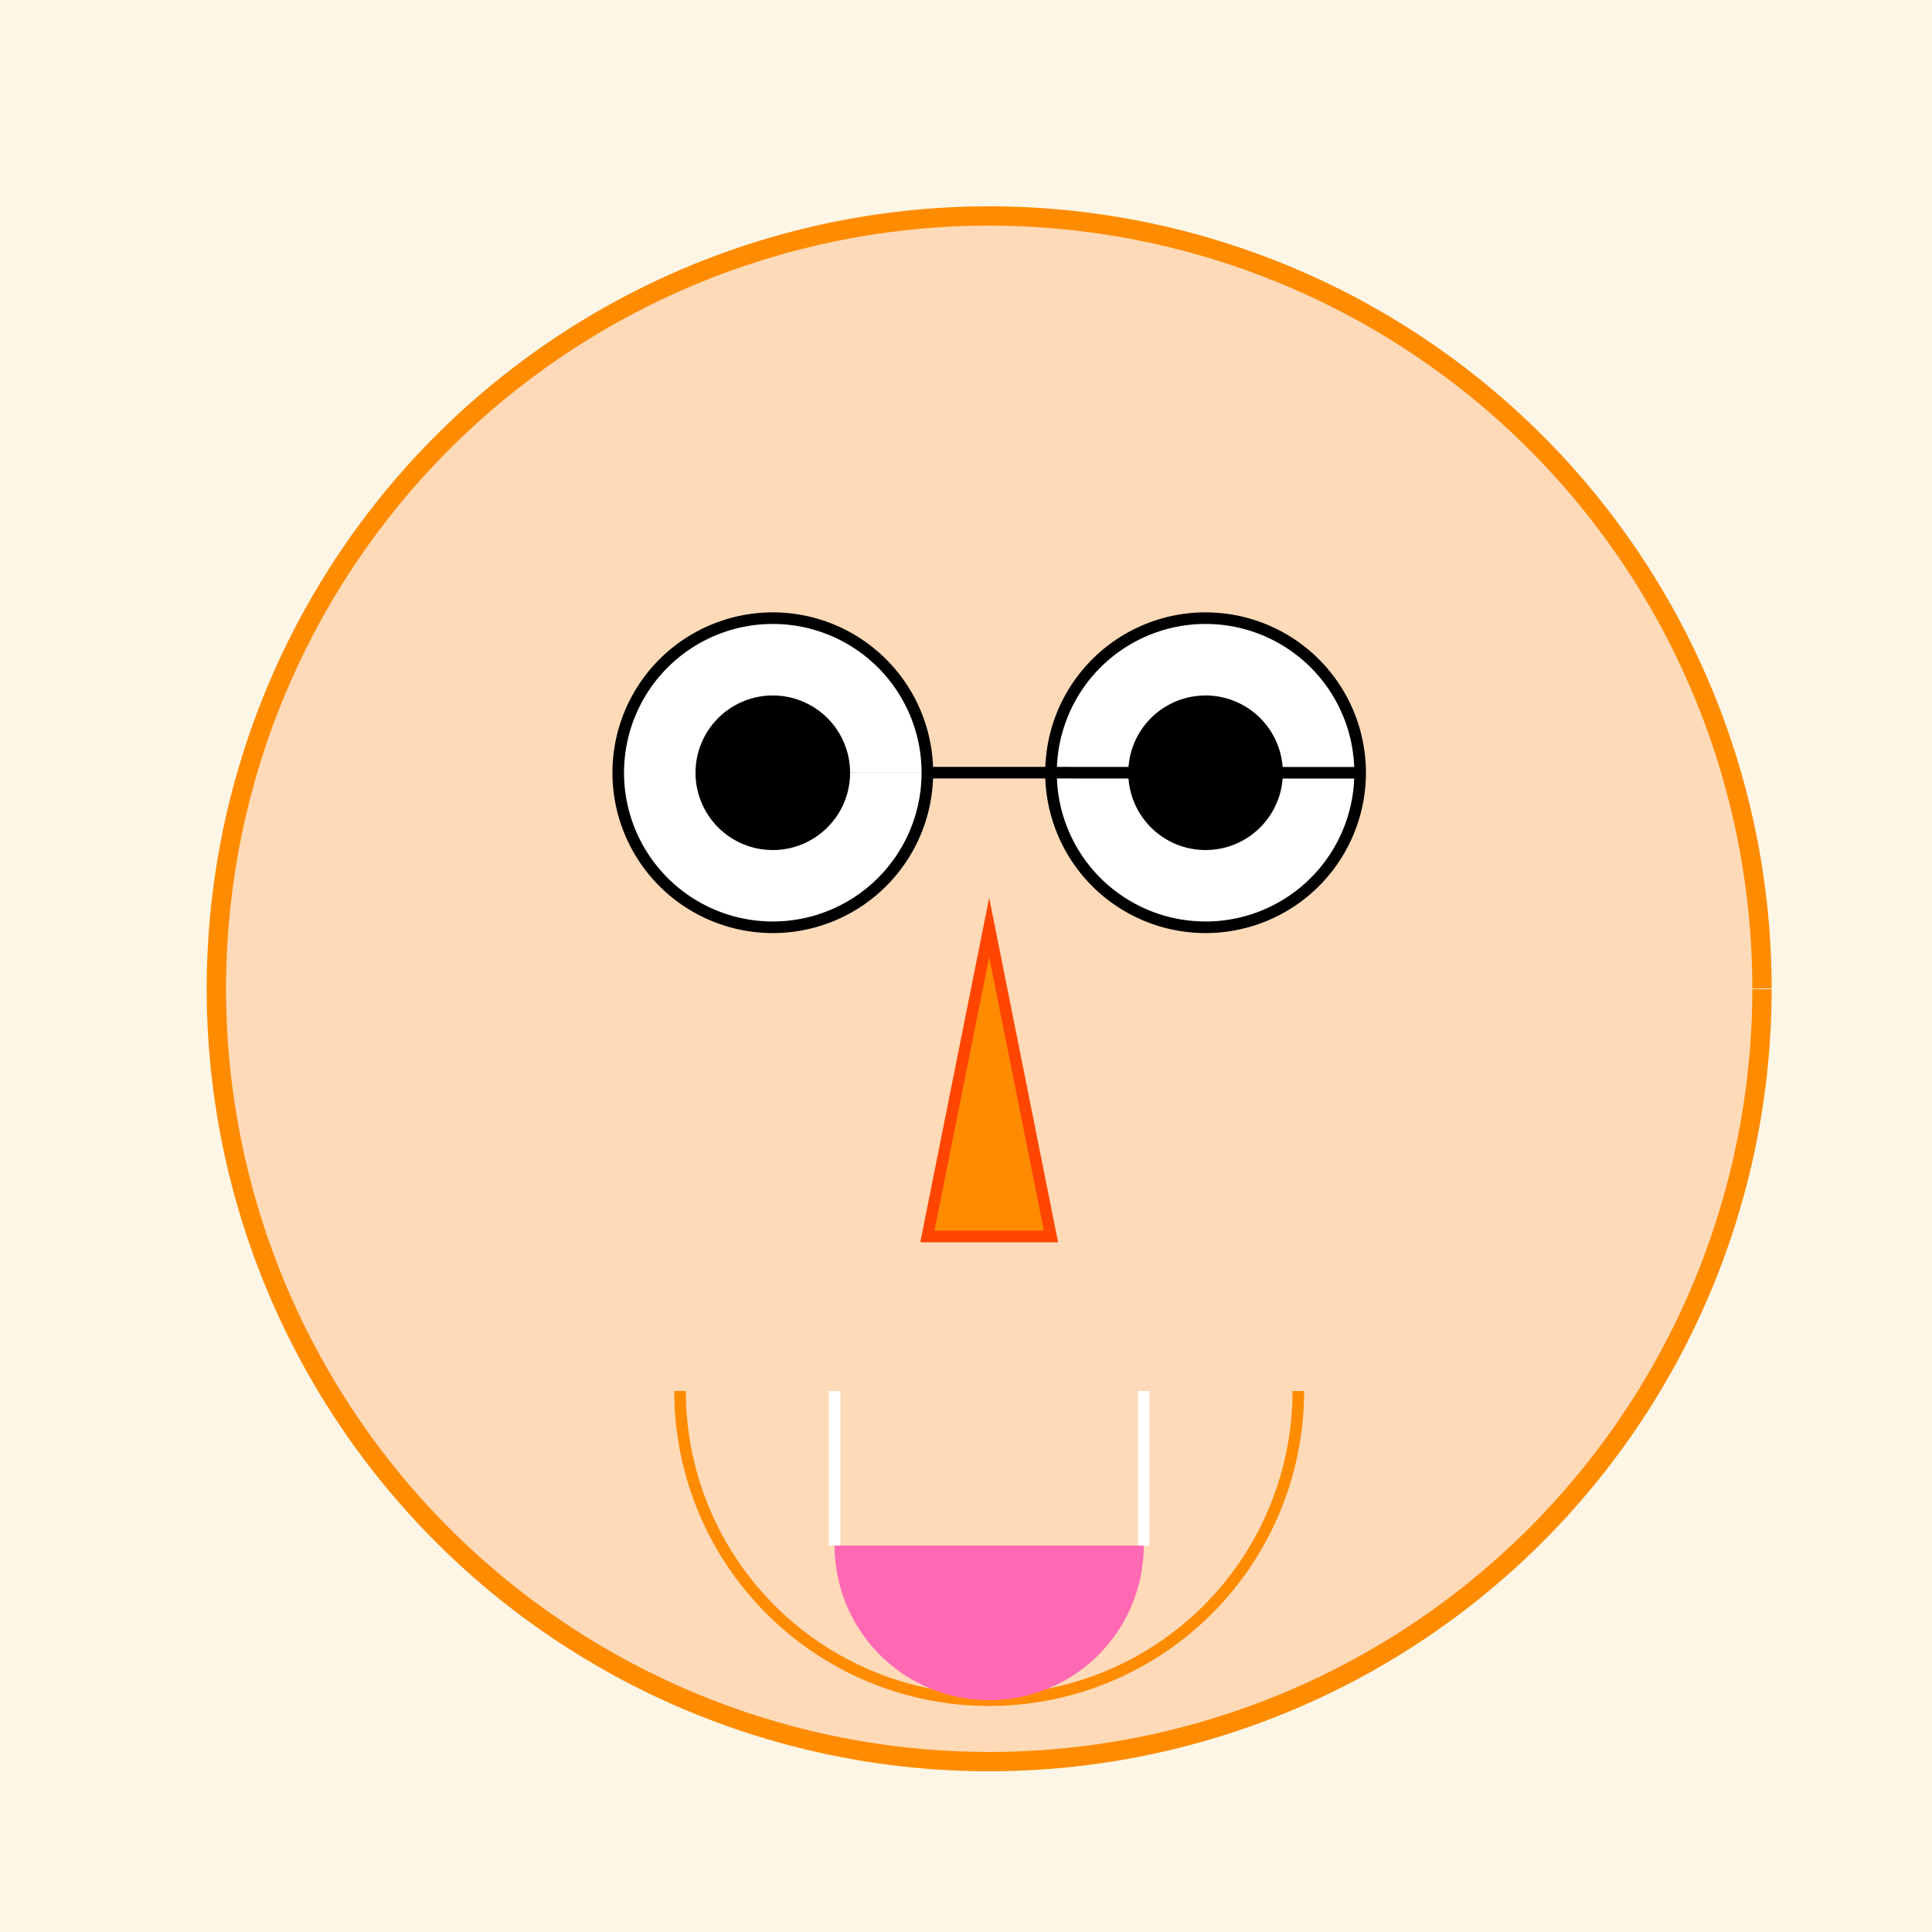
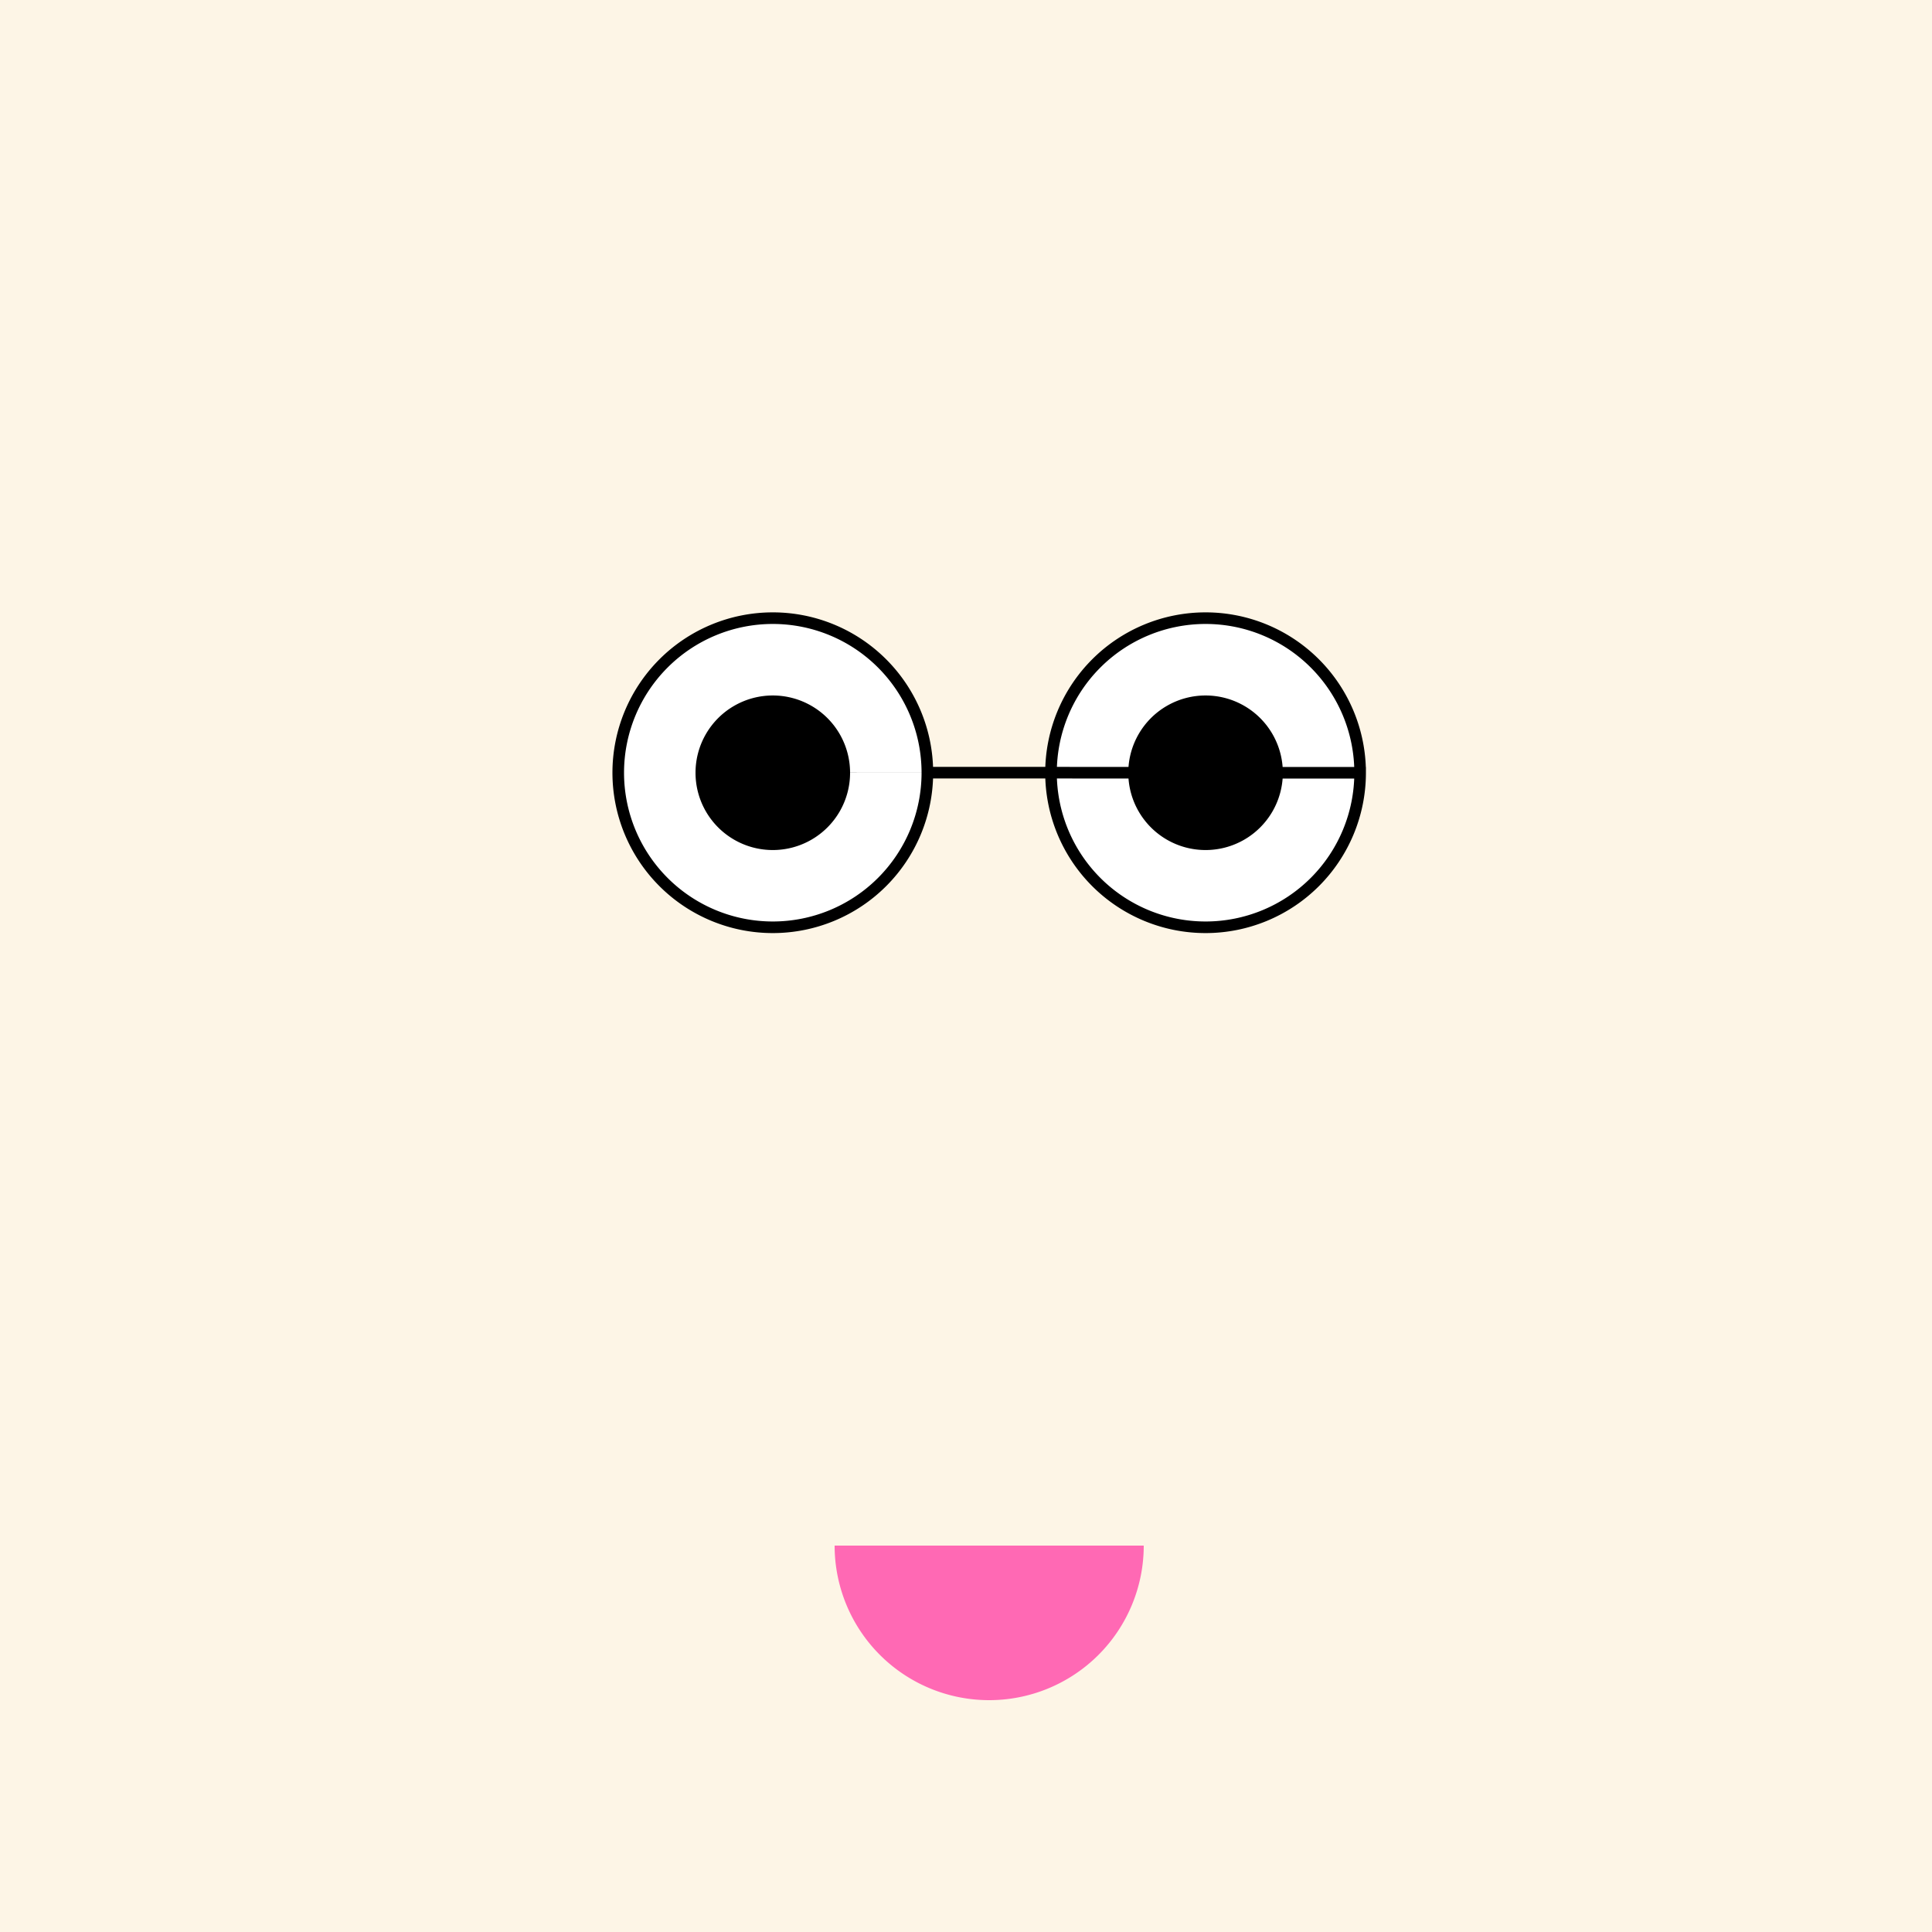
<svg xmlns="http://www.w3.org/2000/svg" width="500" height="500">
  <defs />
  <g>
    <rect fill="#FDF5E6" stroke="none" x="0" y="0" width="512" height="512" />
-     <path fill="#FFDAB9" stroke="#FF8C00" paint-order="fill stroke markers" d=" M 456 256 A 200 200 0 1 1 456 255.8" stroke-miterlimit="10" stroke-width="5" stroke-dasharray="" />
    <path fill="#FFFFFF" stroke="#000000" paint-order="fill stroke markers" d=" M 240 200 A 40 40 0 1 1 240 199.96 L 352 200 A 40 40 0 1 1 352 199.96" stroke-miterlimit="10" stroke-width="3" stroke-dasharray="" />
    <path fill="#000000" stroke="none" paint-order="stroke fill markers" d=" M 220 200 A 20 20 0 1 1 220 199.98 L 332 200 A 20 20 0 1 1 332 199.98" />
-     <path fill="#FF8C00" stroke="#FF4500" paint-order="fill stroke markers" d=" M 256 240 L 240 320 L 272 320 Z" stroke-miterlimit="10" stroke-width="3" stroke-dasharray="" />
-     <path fill="#FFDAB9" stroke="#FF8C00" paint-order="fill stroke markers" d=" M 336 360 A 80 80 0 0 1 176 360" stroke-miterlimit="10" stroke-width="3" stroke-dasharray="" />
-     <path fill="none" stroke="#FFFFFF" paint-order="fill stroke markers" d=" M 216 360 L 216 400 M 296 360 L 296 400" stroke-miterlimit="10" stroke-width="3" stroke-dasharray="" />
    <path fill="#FF69B4" stroke="none" paint-order="stroke fill markers" d=" M 296 400 A 40 40 0 0 1 216 400" />
  </g>
</svg>